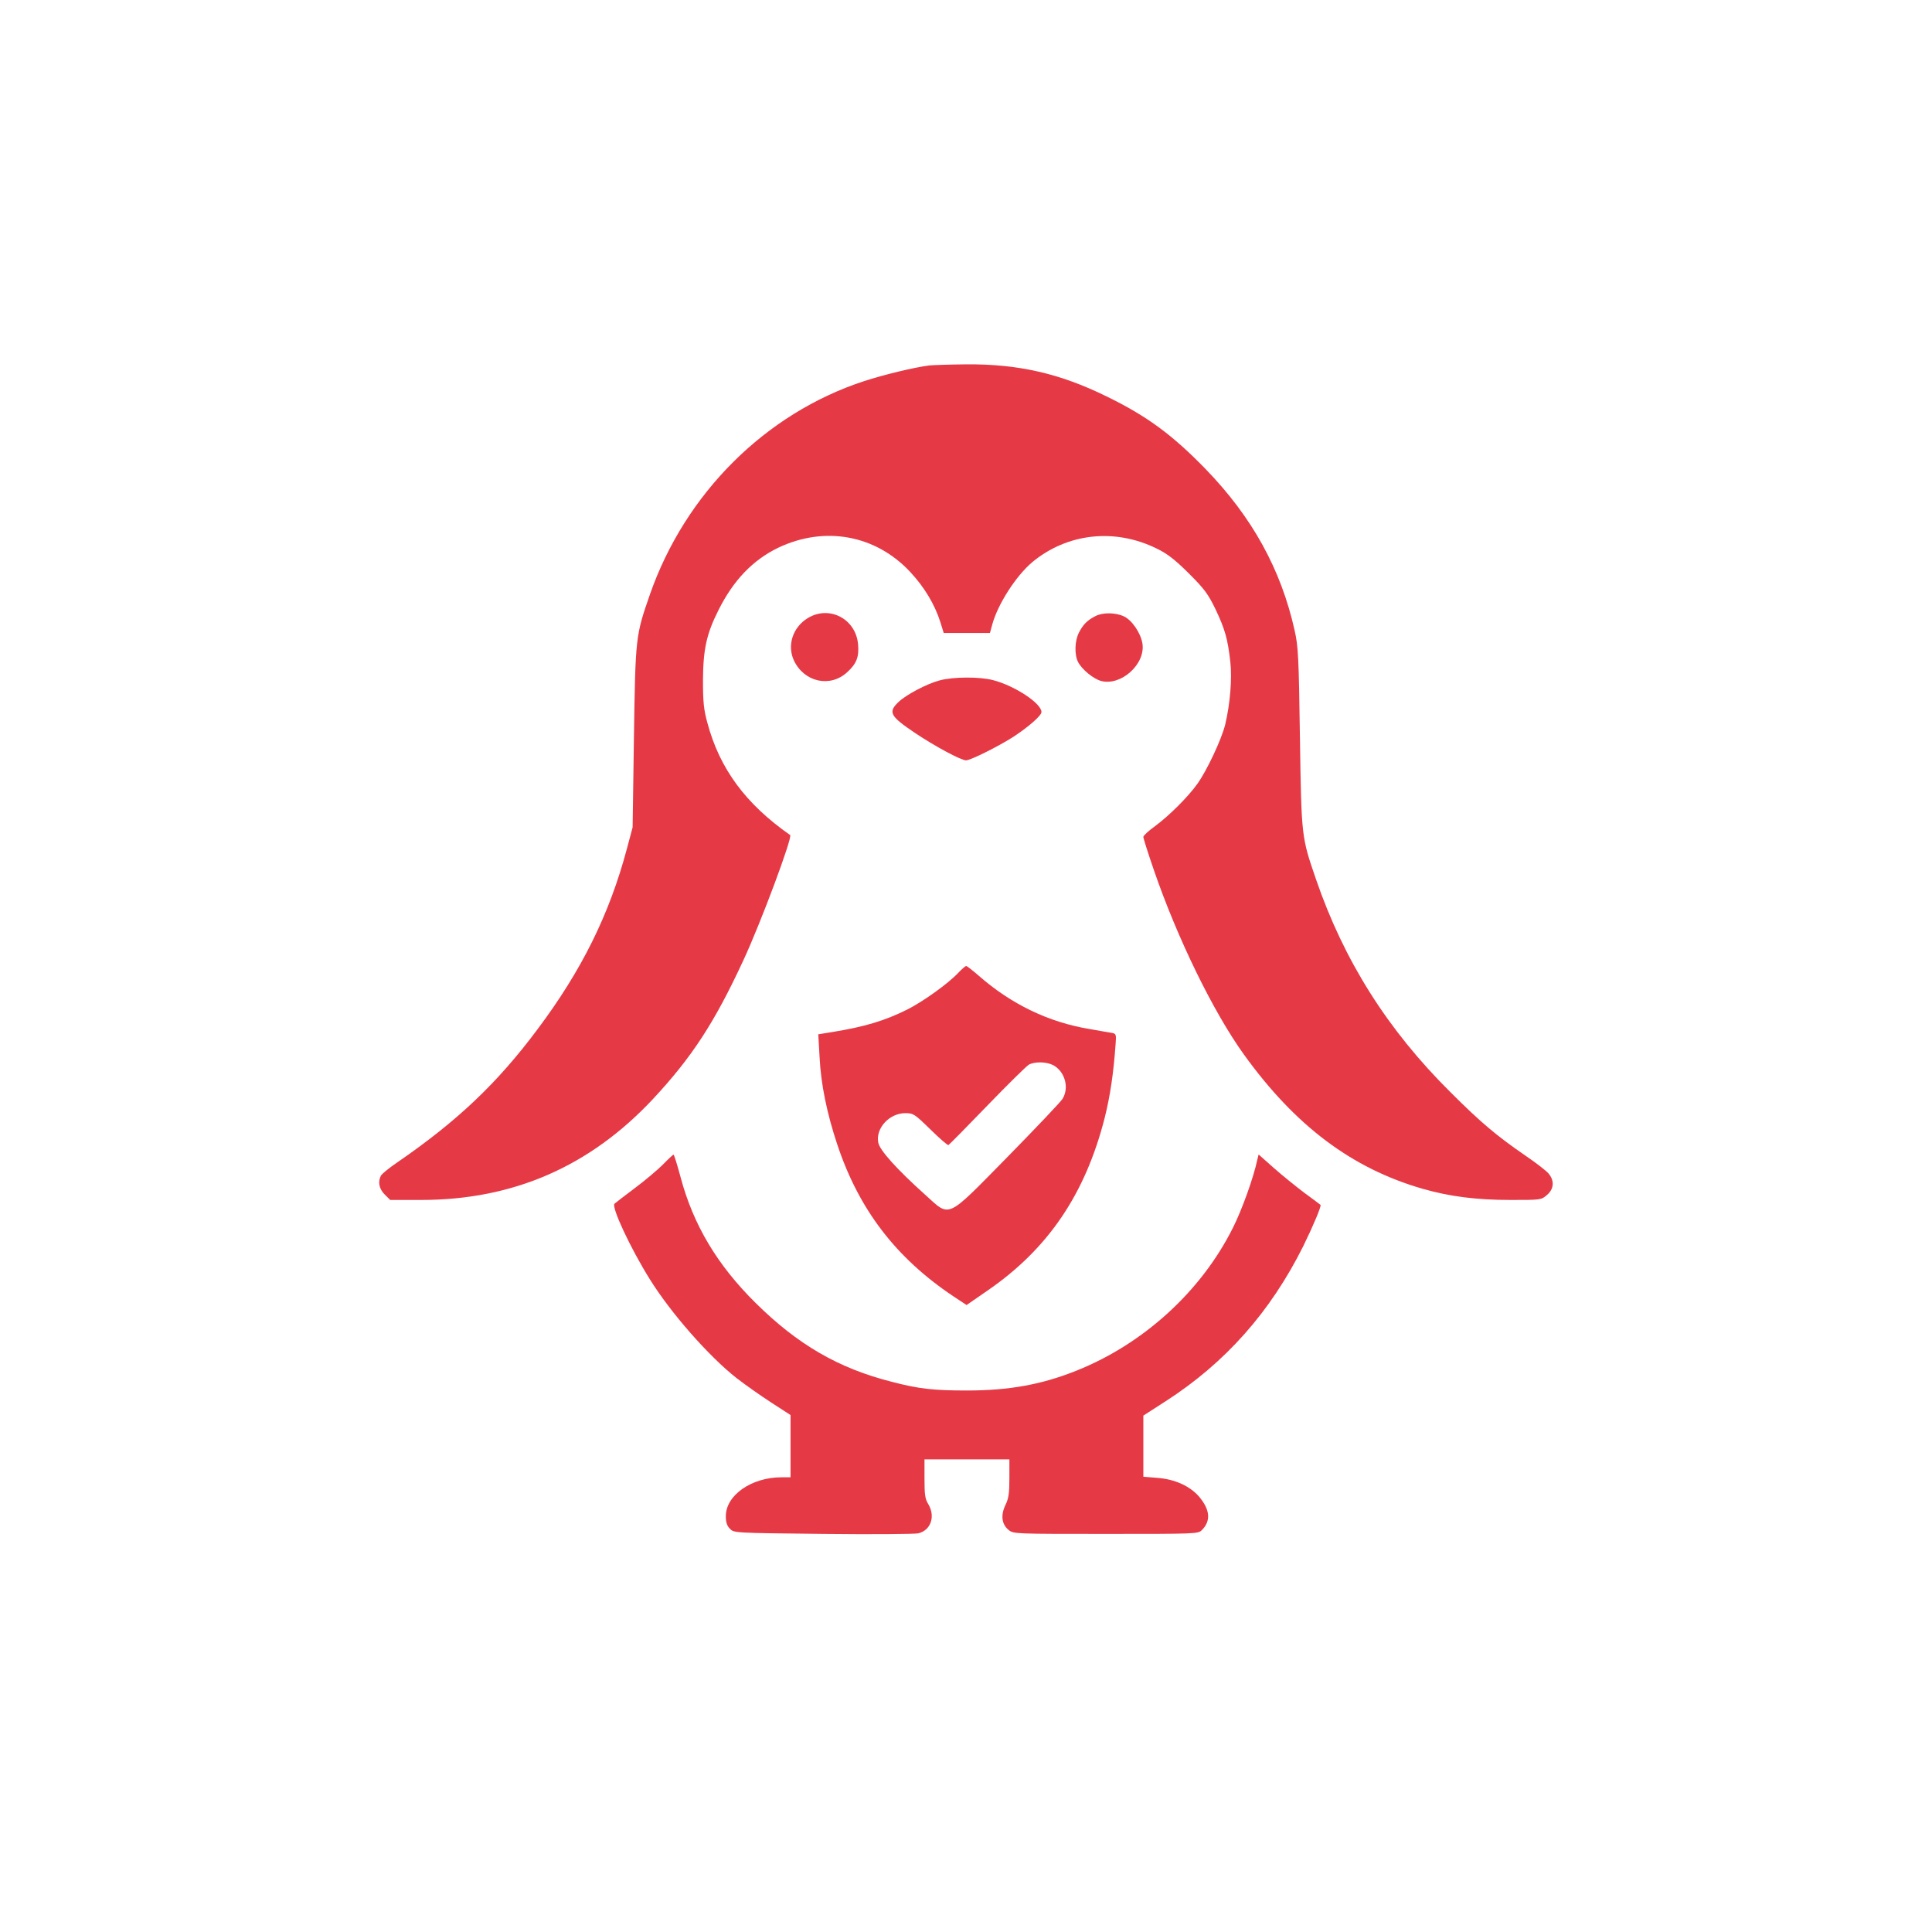
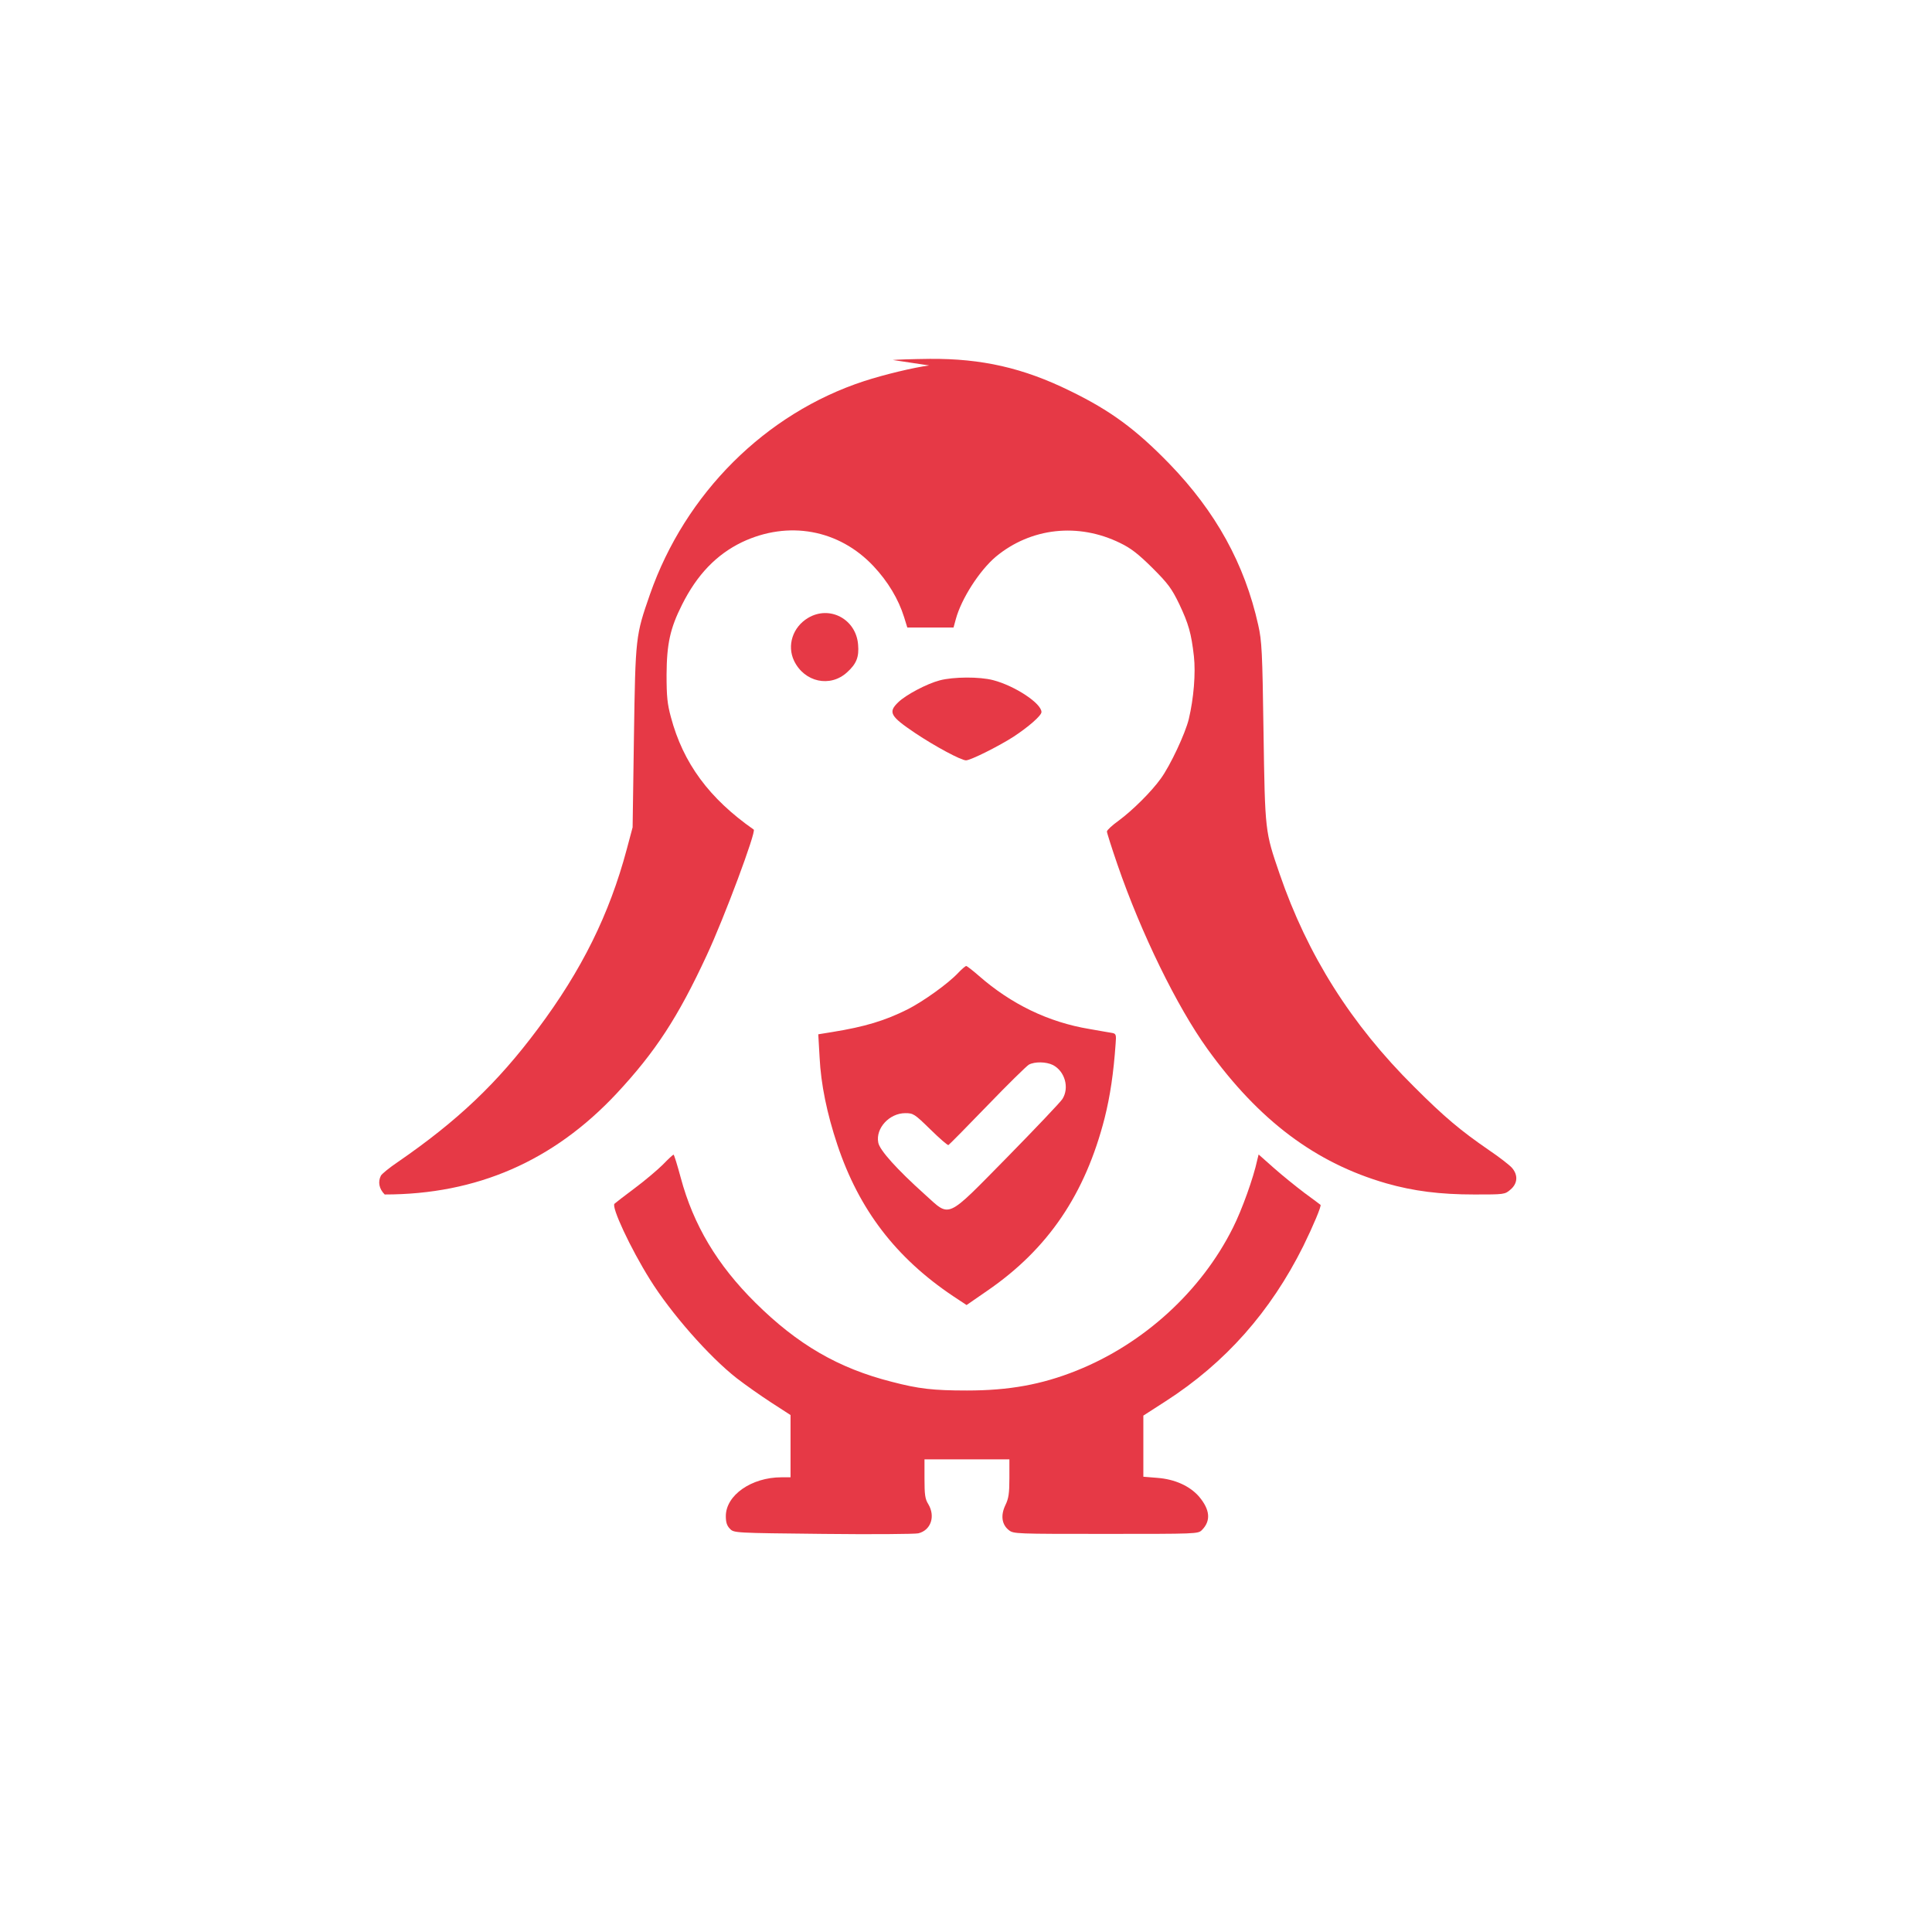
<svg xmlns="http://www.w3.org/2000/svg" version="1.0" width="1024pt" height="1024pt" viewBox="0 0 1024 1024" preserveAspectRatio="xMidYMid meet">
  <g transform="translate(0,1024) scale(0.1,-0.1)" fill="#E63946" stroke="none">
-     <path d="M4925 8303 c-79 -10 -241 -49 -345 -83 -523 -171 -948 -595 -1135 -1130 -76 -219 -77 -222 -85 -755 l-7 -480 -31 -116 c-92 -345 -239 -642 -472 -953 -214 -287 -425 -487 -743 -706 -43 -29 -82 -61 -88 -71 -17 -33 -10 -70 20 -100 l29 -29 164 0 c488 0 894 177 1229 535 206 221 326 405 478 733 93 199 263 656 249 666 -236 165 -374 352 -439 596 -19 70 -23 109 -23 225 1 164 19 246 82 371 80 160 183 266 317 331 246 117 515 68 698 -127 76 -81 132 -174 162 -270 l17 -55 123 0 122 0 12 44 c29 108 126 259 213 332 185 153 436 181 658 72 58 -28 96 -58 171 -132 84 -84 102 -109 142 -191 50 -106 64 -155 78 -277 10 -91 -1 -223 -27 -333 -19 -78 -98 -246 -148 -315 -50 -70 -149 -168 -223 -223 -35 -25 -63 -51 -63 -58 0 -7 25 -86 56 -176 125 -363 315 -752 477 -977 273 -379 573 -604 948 -712 144 -41 284 -59 467 -59 158 0 161 0 191 26 38 32 41 77 8 115 -12 14 -67 57 -122 94 -151 104 -236 175 -396 335 -335 332 -566 699 -714 1130 -77 225 -77 220 -85 750 -6 428 -9 484 -28 568 -72 324 -225 601 -472 856 -176 181 -311 281 -525 385 -248 122 -469 172 -743 170 -92 -1 -180 -4 -197 -6z" />
+     <path d="M4925 8303 c-79 -10 -241 -49 -345 -83 -523 -171 -948 -595 -1135 -1130 -76 -219 -77 -222 -85 -755 l-7 -480 -31 -116 c-92 -345 -239 -642 -472 -953 -214 -287 -425 -487 -743 -706 -43 -29 -82 -61 -88 -71 -17 -33 -10 -70 20 -100 c488 0 894 177 1229 535 206 221 326 405 478 733 93 199 263 656 249 666 -236 165 -374 352 -439 596 -19 70 -23 109 -23 225 1 164 19 246 82 371 80 160 183 266 317 331 246 117 515 68 698 -127 76 -81 132 -174 162 -270 l17 -55 123 0 122 0 12 44 c29 108 126 259 213 332 185 153 436 181 658 72 58 -28 96 -58 171 -132 84 -84 102 -109 142 -191 50 -106 64 -155 78 -277 10 -91 -1 -223 -27 -333 -19 -78 -98 -246 -148 -315 -50 -70 -149 -168 -223 -223 -35 -25 -63 -51 -63 -58 0 -7 25 -86 56 -176 125 -363 315 -752 477 -977 273 -379 573 -604 948 -712 144 -41 284 -59 467 -59 158 0 161 0 191 26 38 32 41 77 8 115 -12 14 -67 57 -122 94 -151 104 -236 175 -396 335 -335 332 -566 699 -714 1130 -77 225 -77 220 -85 750 -6 428 -9 484 -28 568 -72 324 -225 601 -472 856 -176 181 -311 281 -525 385 -248 122 -469 172 -743 170 -92 -1 -180 -4 -197 -6z" />
    <path d="M4283 6965 c-82 -49 -113 -147 -74 -228 55 -113 191 -142 280 -61 50 45 65 81 59 148 -11 135 -151 209 -265 141z" />
-     <path d="M5805 6974 c-43 -22 -64 -44 -86 -86 -23 -44 -25 -118 -5 -157 21 -40 80 -88 121 -100 107 -29 238 90 220 199 -9 55 -56 124 -98 143 -44 21 -113 22 -152 1z" />
    <path d="M4981 6634 c-69 -18 -180 -77 -220 -116 -55 -53 -43 -74 89 -163 106 -71 244 -145 270 -145 24 0 172 74 250 124 81 53 150 113 150 132 0 46 -141 139 -256 169 -72 19 -211 18 -283 -1z" />
    <path d="M5079 5084 c-53 -57 -186 -152 -269 -194 -120 -60 -226 -92 -399 -120 l-74 -12 7 -122 c7 -143 39 -298 94 -463 115 -345 311 -600 614 -803 l71 -47 110 76 c322 221 519 512 622 916 29 116 47 236 58 393 4 47 2 53 -17 57 -12 2 -66 11 -121 21 -218 36 -416 132 -588 283 -32 28 -62 51 -66 51 -4 0 -23 -16 -42 -36z m502 -489 c63 -33 88 -120 50 -180 -10 -16 -142 -155 -292 -308 -330 -335 -300 -321 -437 -198 -148 133 -240 235 -247 275 -15 76 59 156 143 156 43 0 49 -4 133 -86 48 -47 91 -85 96 -83 4 2 97 96 206 209 109 113 208 210 220 217 31 17 92 16 128 -2z" />
    <path d="M3515 4069 c-28 -28 -95 -85 -150 -126 -55 -41 -104 -79 -108 -83 -18 -16 84 -235 187 -400 111 -179 314 -410 461 -525 44 -34 126 -92 183 -129 l102 -66 0 -165 0 -165 -48 0 c-159 0 -295 -95 -295 -206 0 -33 6 -51 22 -67 21 -22 24 -22 494 -27 259 -3 486 -1 504 3 67 16 92 90 53 155 -17 27 -20 50 -20 135 l0 102 225 0 225 0 0 -99 c0 -81 -4 -108 -21 -143 -26 -54 -20 -103 18 -133 25 -20 37 -20 514 -20 479 0 489 0 509 20 49 49 44 108 -15 178 -49 56 -128 92 -221 99 l-74 6 0 162 0 162 118 76 c317 204 556 474 730 823 53 108 97 213 91 218 -2 2 -41 31 -86 64 -45 34 -118 93 -162 132 l-80 71 -7 -28 c-20 -95 -82 -267 -129 -360 -168 -337 -474 -616 -830 -758 -185 -74 -358 -105 -580 -105 -180 0 -256 9 -398 46 -284 72 -500 198 -723 419 -203 201 -329 413 -396 663 -18 67 -35 122 -38 122 -3 0 -28 -23 -55 -51z" />
  </g>
</svg>